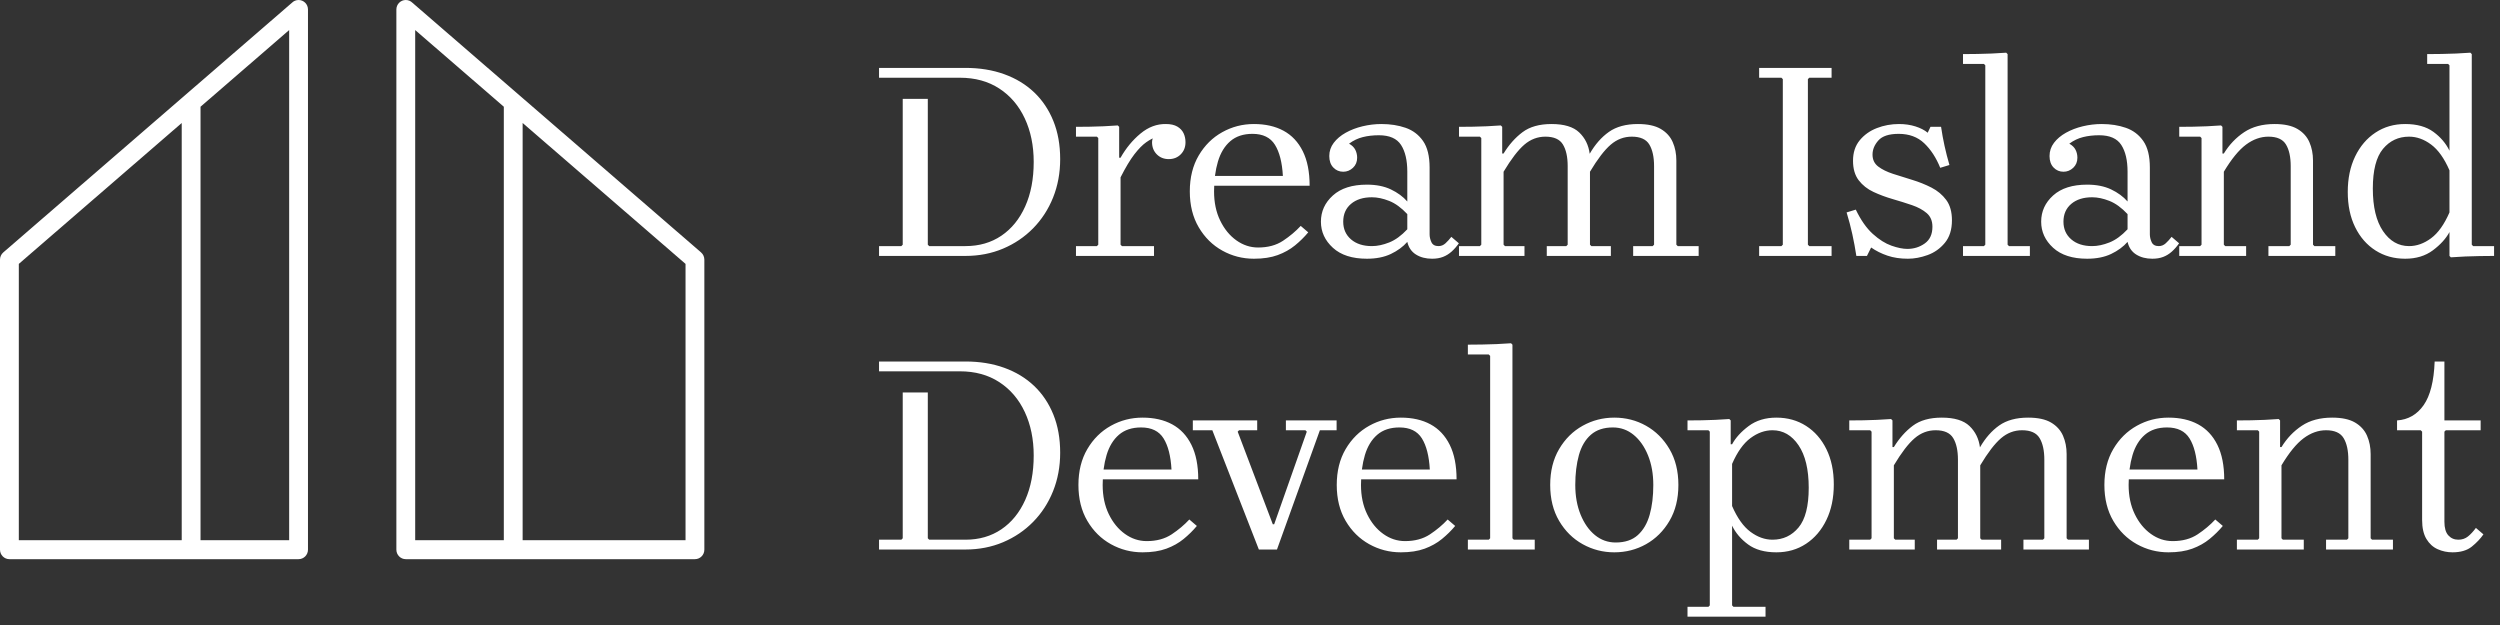
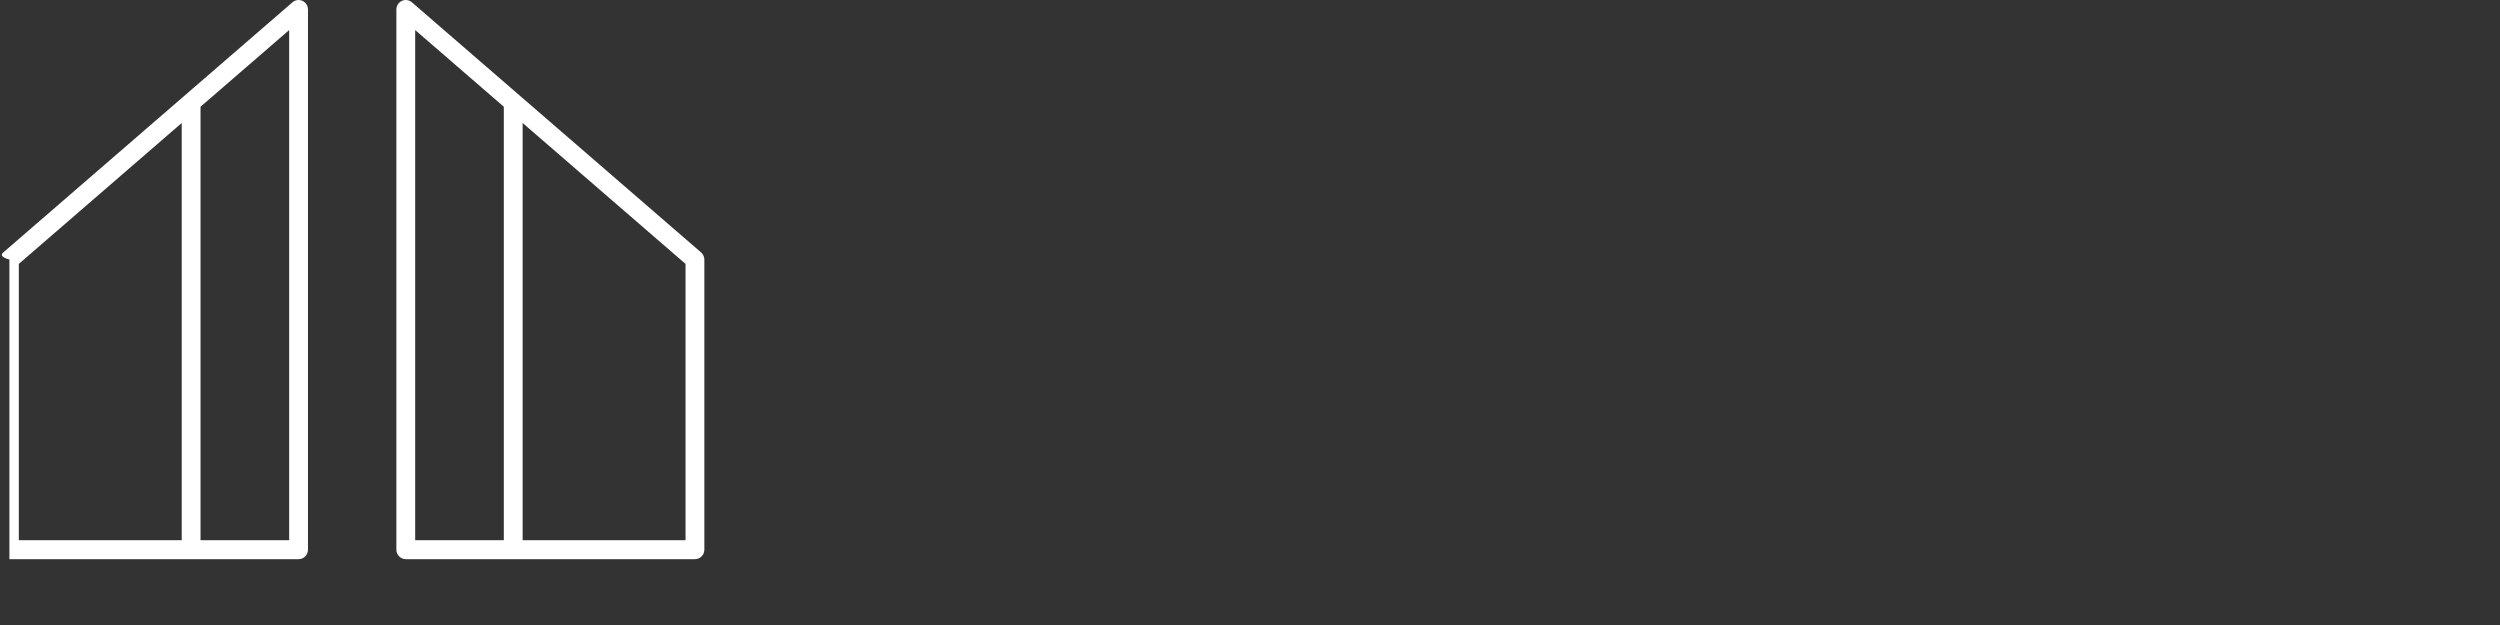
<svg xmlns="http://www.w3.org/2000/svg" width="540" height="135" viewBox="0 0 540 135" fill="none">
  <rect x="0" y="0" width="540" height="135" fill="#333333" stroke="none" />
-   <path d="M148.076 116.687H112.889V26.567L148.076 57.001V116.687ZM4.065 116.687H39.25V26.567L4.065 57.001V116.687ZM43.315 116.687H62.459V6.494L43.315 23.053V116.687ZM64.491 120.78H2.032C0.911 120.78 0 119.863 0 118.733V56.069C0.006 55.493 0.247 54.921 0.714 54.518L63.062 0.593C63.429 0.227 63.934 0 64.491 0C65.613 0 66.523 0.917 66.523 2.047V118.733C66.523 119.863 65.613 120.78 64.491 120.78ZM108.825 116.687H89.681V6.494L108.825 23.053V116.687ZM87.649 120.78H150.107C151.23 120.78 152.14 119.863 152.14 118.733V56.069C152.134 55.493 151.894 54.921 151.425 54.518L89.078 0.593C88.711 0.227 88.207 0 87.649 0C86.527 0 85.616 0.917 85.616 2.047V118.733C85.616 119.863 86.527 120.78 87.649 120.78Z" fill="white" />
-   <path d="M534.794 114.028L536.42 115.422C535.778 116.352 534.945 117.23 533.922 118.06C532.899 118.887 531.503 119.302 529.74 119.302C528.614 119.302 527.551 119.079 526.549 118.634C525.544 118.19 524.732 117.453 524.109 116.422C523.488 115.392 523.177 114.028 523.177 112.331V93.238L522.876 92.934H517.762V90.812C520.167 90.65 522.085 89.55 523.509 87.509C524.933 85.468 525.726 82.327 525.886 78.084H527.993V90.812H535.818V92.934H528.293L527.993 93.238V112.695C527.993 114.028 528.273 115.009 528.835 115.633C529.398 116.26 530.119 116.575 531.003 116.575C531.805 116.575 532.496 116.342 533.08 115.877C533.661 115.412 534.232 114.796 534.794 114.028ZM533.901 52.855L534.201 53.158H538.718V55.28C537.672 55.28 536.639 55.29 535.617 55.31C534.592 55.33 533.559 55.361 532.517 55.4C531.473 55.441 530.429 55.502 529.385 55.582L529.085 55.28V50.126C528.322 51.543 527.128 52.855 525.505 54.067C523.879 55.28 521.881 55.885 519.516 55.885C517.106 55.885 514.969 55.29 513.105 54.097C511.238 52.906 509.773 51.229 508.71 49.067C507.647 46.905 507.116 44.369 507.116 41.459C507.116 38.55 507.647 35.993 508.71 33.792C509.773 31.59 511.238 29.872 513.105 28.64C514.969 27.407 517.106 26.79 519.516 26.79C522.042 26.79 524.079 27.356 525.626 28.488C527.17 29.62 528.322 30.973 529.085 32.55V14.109L528.784 13.805H524.27V11.685C525.314 11.685 526.356 11.675 527.4 11.654C528.443 11.635 529.477 11.604 530.499 11.564C531.522 11.523 532.557 11.462 533.601 11.381L533.901 11.685V52.855ZM208.532 14.667C211.621 14.667 214.421 15.123 216.929 16.032C219.438 16.941 221.585 18.243 223.371 19.94C225.155 21.638 226.539 23.699 227.523 26.124C228.507 28.549 228.998 31.296 228.998 34.368C228.998 37.357 228.486 40.125 227.464 42.672C226.441 45.216 225.004 47.43 223.159 49.309C221.313 51.188 219.147 52.652 216.659 53.704C214.17 54.755 211.461 55.28 208.532 55.28H189.872V53.158H194.689L194.989 52.855V21.36H200.406V52.855L200.708 53.158H208.532C211.502 53.158 214.091 52.411 216.298 50.915C218.503 49.42 220.22 47.309 221.443 44.58C222.667 41.853 223.28 38.651 223.28 34.974C223.28 31.458 222.636 28.326 221.353 25.578C220.069 22.829 218.233 20.679 215.845 19.123C213.458 17.567 210.621 16.789 207.33 16.789C201.51 16.789 195.691 16.789 189.872 16.789V14.667H208.532ZM242.041 34.065C243.206 32.004 244.639 30.265 246.345 28.851C248.05 27.437 249.888 26.75 251.853 26.79C252.856 26.79 253.668 26.973 254.291 27.337C254.912 27.7 255.363 28.175 255.644 28.76C255.926 29.346 256.067 30.003 256.067 30.73C256.067 31.781 255.726 32.65 255.042 33.337C254.361 34.024 253.498 34.368 252.454 34.368C251.411 34.368 250.548 34.024 249.867 33.337C249.185 32.65 248.843 31.781 248.843 30.73C248.843 30.367 248.964 29.882 249.204 29.276C249.446 28.67 249.706 28.226 249.986 27.942L249.927 29.518C249.164 29.761 248.381 30.165 247.578 30.73C246.776 31.296 245.924 32.165 245.02 33.337C244.118 34.509 243.124 36.165 242.041 38.307V52.855L242.343 53.158H249.265V55.28H232.411V53.158H236.926L237.226 52.855V29.821L236.926 29.518H232.411V27.396C233.453 27.396 234.467 27.386 235.451 27.366C236.433 27.346 237.417 27.317 238.4 27.276C239.384 27.235 240.396 27.174 241.44 27.094L241.74 27.396V34.065H242.041ZM271.746 53.462C273.872 53.462 275.67 52.976 277.133 52.006C278.596 51.037 279.871 49.966 280.955 48.793L282.58 50.187C281.738 51.197 280.785 52.139 279.722 53.007C278.657 53.875 277.414 54.572 275.991 55.097C274.565 55.623 272.849 55.885 270.844 55.885C268.395 55.885 266.118 55.3 264.011 54.127C261.905 52.956 260.21 51.279 258.926 49.096C257.64 46.914 256.998 44.328 256.998 41.339C256.998 38.348 257.64 35.762 258.926 33.579C260.21 31.397 261.905 29.72 264.011 28.549C266.118 27.376 268.395 26.79 270.844 26.79C273.33 26.79 275.468 27.276 277.254 28.246C279.04 29.215 280.422 30.691 281.406 32.67C282.39 34.65 282.88 37.135 282.88 40.125H261.815V38.004H277.103C276.942 35.094 276.37 32.852 275.387 31.276C274.405 29.7 272.789 28.912 270.542 28.912C268.576 28.912 266.981 29.438 265.755 30.488C264.532 31.539 263.639 33.004 263.078 34.883C262.517 36.761 262.236 38.913 262.236 41.339C262.236 43.722 262.676 45.825 263.561 47.643C264.443 49.461 265.606 50.885 267.051 51.916C268.497 52.946 270.06 53.462 271.746 53.462ZM309.335 55.885C307.972 55.885 306.807 55.582 305.846 54.976C304.881 54.371 304.26 53.462 303.978 52.249C303.055 53.3 301.873 54.168 300.427 54.856C298.984 55.543 297.257 55.885 295.251 55.885C292.081 55.885 289.632 55.097 287.909 53.523C286.183 51.946 285.318 50.066 285.318 47.884C285.318 45.663 286.183 43.773 287.909 42.217C289.632 40.661 292.081 39.883 295.251 39.883C297.257 39.883 298.984 40.227 300.427 40.913C301.873 41.601 303.055 42.469 303.978 43.521V37.095C303.978 34.63 303.527 32.701 302.624 31.307C301.72 29.912 300.126 29.215 297.838 29.215C296.596 29.215 295.442 29.346 294.379 29.61C293.316 29.872 292.321 30.347 291.398 31.033C292.042 31.397 292.491 31.842 292.752 32.367C293.012 32.892 293.144 33.459 293.144 34.065C293.144 34.954 292.844 35.68 292.24 36.247C291.638 36.812 290.937 37.095 290.135 37.095C289.292 37.095 288.579 36.792 287.997 36.186C287.416 35.58 287.125 34.751 287.125 33.7C287.125 32.65 287.446 31.7 288.088 30.851C288.73 30.003 289.593 29.276 290.676 28.67C291.76 28.064 292.972 27.599 294.319 27.276C295.661 26.952 297.015 26.79 298.38 26.79C300.306 26.79 302.052 27.063 303.618 27.609C305.183 28.154 306.437 29.104 307.381 30.458C308.323 31.811 308.793 33.721 308.793 36.186V50.613C308.793 51.178 308.923 51.743 309.186 52.309C309.446 52.876 309.958 53.158 310.721 53.158C311.281 53.158 311.784 52.956 312.225 52.552C312.665 52.147 313.086 51.684 313.489 51.158L315.114 52.552C314.631 53.238 314.112 53.834 313.549 54.34C312.986 54.845 312.365 55.23 311.682 55.492C311 55.754 310.218 55.885 309.335 55.885ZM303.978 49.522V46.248C302.694 44.874 301.39 43.924 300.066 43.398C298.742 42.874 297.498 42.611 296.335 42.611C294.447 42.611 292.944 43.086 291.819 44.035C290.697 44.985 290.135 46.269 290.135 47.884C290.135 49.461 290.697 50.734 291.819 51.704C292.944 52.673 294.447 53.158 296.335 53.158C297.498 53.158 298.742 52.896 300.066 52.37C301.39 51.844 302.694 50.896 303.978 49.522ZM362.393 53.158H366.909V55.28H352.763V53.158H356.976L357.278 52.855V35.883C357.278 33.903 356.936 32.347 356.254 31.215C355.573 30.083 354.308 29.518 352.461 29.518C350.777 29.518 349.263 30.095 347.918 31.245C346.572 32.397 345.079 34.347 343.434 37.095V52.855L343.734 53.158H347.947V55.28H334.103V53.158H338.317L338.619 52.855V35.883C338.619 33.903 338.278 32.347 337.594 31.215C336.913 30.083 335.649 29.518 333.803 29.518C332.117 29.518 330.602 30.095 329.258 31.245C327.916 32.397 326.418 34.347 324.774 37.095V52.855L325.076 53.158H329.288V55.28H315.145V53.158H319.657L319.959 52.855V29.821L319.657 29.518H315.145V27.396C316.187 27.396 317.199 27.386 318.184 27.366C319.166 27.346 320.15 27.317 321.134 27.276C322.115 27.235 323.129 27.174 324.173 27.094L324.474 27.396V33.156H324.774C325.937 31.256 327.302 29.72 328.867 28.549C330.433 27.376 332.521 26.79 335.126 26.79C337.855 26.79 339.852 27.396 341.115 28.609C342.381 29.821 343.132 31.356 343.374 33.215C344.537 31.194 345.923 29.62 347.528 28.488C349.132 27.356 351.219 26.79 353.787 26.79C355.873 26.79 357.518 27.145 358.722 27.851C359.925 28.558 360.79 29.508 361.309 30.701C361.832 31.892 362.092 33.215 362.092 34.67V52.855L362.393 53.158ZM395.622 16.789H390.807L390.505 17.092V52.855L390.807 53.158H395.622V55.28H379.973V53.158H384.788L385.088 52.855V17.092L384.788 16.789H379.973V14.667H395.622V16.789ZM404.465 33.398C404.465 34.489 404.875 35.347 405.698 35.975C406.522 36.599 407.585 37.125 408.889 37.549C410.194 37.975 411.576 38.409 413.043 38.853C414.506 39.298 415.89 39.852 417.195 40.52C418.5 41.187 419.563 42.076 420.386 43.188C421.209 44.297 421.619 45.764 421.619 47.582C421.619 49.602 421.107 51.229 420.084 52.46C419.061 53.693 417.816 54.572 416.353 55.097C414.888 55.623 413.474 55.885 412.108 55.885C410.464 55.885 408.989 55.664 407.685 55.218C406.38 54.775 405.207 54.188 404.165 53.462L403.261 55.28H400.972C400.733 53.704 400.442 52.139 400.1 50.581C399.758 49.027 399.349 47.46 398.867 45.884L400.853 45.278C401.937 47.542 403.161 49.289 404.524 50.522C405.889 51.754 407.233 52.601 408.559 53.068C409.881 53.531 411.027 53.764 411.99 53.764C413.392 53.764 414.646 53.371 415.751 52.583C416.855 51.794 417.405 50.593 417.405 48.976C417.405 47.722 416.995 46.742 416.172 46.036C415.35 45.329 414.285 44.754 412.983 44.307C411.676 43.863 410.294 43.429 408.829 43.005C407.364 42.58 405.98 42.066 404.675 41.459C403.372 40.854 402.309 40.014 401.484 38.944C400.663 37.873 400.251 36.468 400.251 34.731C400.251 32.953 400.733 31.479 401.696 30.306C402.66 29.135 403.893 28.254 405.398 27.669C406.903 27.084 408.497 26.79 410.183 26.79C411.467 26.79 412.65 26.962 413.734 27.305C414.818 27.648 415.702 28.103 416.383 28.67L416.984 27.396H419.272C419.472 28.77 419.723 30.144 420.023 31.518C420.326 32.892 420.677 34.266 421.077 35.641L419.091 36.247C418.209 34.065 417.055 32.296 415.632 30.943C414.206 29.589 412.369 28.912 410.122 28.912C408.036 28.912 406.571 29.387 405.729 30.336C404.886 31.286 404.465 32.306 404.465 33.398ZM424.009 55.28V53.158H428.524L428.824 52.855V14.109L428.524 13.805H424.009V11.685C425.053 11.685 426.086 11.675 427.11 11.654C428.133 11.635 429.166 11.604 430.208 11.564C431.252 11.523 432.296 11.462 433.338 11.381L433.641 11.685V52.855L433.941 53.158H438.455V55.28H424.009ZM464.908 55.885C463.544 55.885 462.381 55.582 461.418 54.976C460.455 54.371 459.834 53.462 459.553 52.249C458.63 53.3 457.446 54.168 456.001 54.856C454.555 55.543 452.829 55.885 450.824 55.885C447.654 55.885 445.205 55.097 443.481 53.523C441.756 51.946 440.893 50.066 440.893 47.884C440.893 45.663 441.756 43.773 443.481 42.217C445.205 40.661 447.654 39.883 450.824 39.883C452.829 39.883 454.555 40.227 456.001 40.913C457.446 41.601 458.63 42.469 459.553 43.521V37.095C459.553 34.63 459.1 32.701 458.197 31.307C457.295 29.912 455.701 29.215 453.413 29.215C452.169 29.215 451.015 29.346 449.952 29.61C448.889 29.872 447.896 30.347 446.972 31.033C447.614 31.397 448.066 31.842 448.326 32.367C448.587 32.892 448.717 33.459 448.717 34.065C448.717 34.954 448.417 35.68 447.815 36.247C447.212 36.812 446.512 37.095 445.707 37.095C444.865 37.095 444.154 36.792 443.57 36.186C442.99 35.58 442.7 34.751 442.7 33.7C442.7 32.65 443.021 31.7 443.661 30.851C444.303 30.003 445.167 29.276 446.251 28.67C447.333 28.064 448.547 27.599 449.891 27.276C451.236 26.952 452.59 26.79 453.955 26.79C455.879 26.79 457.625 27.063 459.19 27.609C460.756 28.154 462.009 29.104 462.952 30.458C463.896 31.811 464.368 33.721 464.368 36.186V50.613C464.368 51.178 464.498 51.743 464.758 52.309C465.019 52.876 465.533 53.158 466.294 53.158C466.856 53.158 467.357 52.956 467.798 52.552C468.24 52.147 468.661 51.684 469.063 51.158L470.687 52.552C470.206 53.238 469.685 53.834 469.122 54.34C468.561 54.845 467.938 55.23 467.256 55.492C466.575 55.754 465.793 55.885 464.908 55.885ZM459.553 49.522V46.248C458.267 44.874 456.964 43.924 455.639 43.398C454.315 42.874 453.071 42.611 451.906 42.611C450.022 42.611 448.517 43.086 447.394 44.035C446.27 44.985 445.707 46.269 445.707 47.884C445.707 49.461 446.27 50.734 447.394 51.704C448.517 52.673 450.022 53.158 451.906 53.158C453.071 53.158 454.315 52.896 455.639 52.37C456.964 51.844 458.267 50.896 459.553 49.522ZM499.609 52.855L499.909 53.158H504.424V55.28H489.98V53.158H494.492L494.793 52.855V35.883C494.793 33.903 494.453 32.347 493.771 31.215C493.09 30.083 491.825 29.518 489.98 29.518C488.294 29.518 486.678 30.095 485.133 31.245C483.589 32.397 481.993 34.347 480.349 37.095V52.855L480.649 53.158H485.163V55.28H470.717V53.158H475.232L475.532 52.855V29.821L475.232 29.518H470.717V27.396C471.761 27.396 472.774 27.386 473.757 27.366C474.739 27.346 475.725 27.317 476.706 27.276C477.69 27.235 478.704 27.174 479.746 27.094L480.048 27.396V33.156H480.349C481.512 31.256 482.977 29.72 484.742 28.549C486.506 27.376 488.694 26.79 491.303 26.79C493.388 26.79 495.034 27.145 496.239 27.851C497.442 28.558 498.305 29.508 498.826 30.701C499.347 31.892 499.609 33.215 499.609 34.67V52.855ZM529.085 45.884V36.792C527.963 34.206 526.638 32.347 525.112 31.215C523.588 30.083 522.002 29.518 520.358 29.518C518.069 29.518 516.194 30.397 514.729 32.154C513.266 33.913 512.531 36.772 512.531 40.733C512.531 44.693 513.266 47.753 514.729 49.915C516.194 52.077 518.069 53.158 520.358 53.158C522.002 53.158 523.588 52.593 525.112 51.461C526.638 50.329 527.963 48.47 529.085 45.884ZM208.532 78.084C211.621 78.084 214.421 78.538 216.929 79.447C219.438 80.356 221.585 81.66 223.371 83.357C225.155 85.054 226.539 87.114 227.523 89.54C228.507 91.964 228.998 94.712 228.998 97.783C228.998 100.774 228.486 103.542 227.464 106.087C226.441 108.634 225.004 110.847 223.159 112.724C221.313 114.604 219.147 116.067 216.659 117.12C214.17 118.17 211.461 118.696 208.532 118.696H189.872V116.575H194.689L194.989 116.27V84.776H200.406V116.27L200.708 116.575H208.532C211.502 116.575 214.091 115.826 216.298 114.331C218.503 112.836 220.22 110.724 221.443 107.997C222.667 105.27 223.28 102.066 223.28 98.39C223.28 94.873 222.636 91.741 221.353 88.994C220.069 86.246 218.233 84.094 215.845 82.538C213.458 80.983 210.621 80.204 207.33 80.204C201.51 80.204 195.691 80.204 189.872 80.204V78.084H208.532ZM247.688 116.877C249.814 116.877 251.61 116.393 253.075 115.422C254.538 114.452 255.813 113.381 256.894 112.21L258.522 113.604C257.678 114.614 256.724 115.554 255.661 116.422C254.598 117.291 253.356 117.988 251.931 118.514C250.505 119.038 248.791 119.302 246.784 119.302C244.335 119.302 242.058 118.716 239.952 117.544C237.845 116.372 236.15 114.696 234.866 112.513C233.582 110.331 232.94 107.745 232.94 104.754C232.94 101.763 233.582 99.177 234.866 96.995C236.15 94.812 237.845 93.135 239.952 91.964C242.058 90.791 244.335 90.207 246.784 90.207C249.272 90.207 251.408 90.691 253.196 91.661C254.98 92.632 256.364 94.106 257.348 96.086C258.331 98.066 258.822 100.551 258.822 103.542H237.755V101.421H253.043C252.884 98.511 252.31 96.267 251.328 94.692C250.345 93.117 248.73 92.329 246.481 92.329C244.516 92.329 242.922 92.853 241.697 93.903C240.473 94.954 239.582 96.419 239.02 98.298C238.457 100.178 238.176 102.33 238.176 104.754C238.176 107.138 238.619 109.24 239.501 111.058C240.383 112.876 241.548 114.3 242.992 115.331C244.437 116.362 246 116.877 247.688 116.877ZM277.752 90.812H288.707V92.934H285.095L275.826 118.696H271.914L261.862 92.934H257.65V90.812H271.554V92.934H267.64L267.339 93.238L274.924 113.24H275.224L282.267 93.238L281.967 92.934H277.752V90.812ZM303.484 116.877C305.61 116.877 307.407 116.393 308.872 115.422C310.335 114.452 311.61 113.381 312.694 112.21L314.319 113.604C313.475 114.614 312.522 115.554 311.459 116.422C310.396 117.291 309.152 117.988 307.728 118.514C306.302 119.038 304.588 119.302 302.581 119.302C300.134 119.302 297.857 118.716 295.75 117.544C293.643 116.372 291.947 114.696 290.663 112.513C289.381 110.331 288.737 107.745 288.737 104.754C288.737 101.763 289.381 99.177 290.663 96.995C291.947 94.812 293.643 93.135 295.75 91.964C297.857 90.791 300.134 90.207 302.581 90.207C305.07 90.207 307.207 90.691 308.993 91.661C310.777 92.632 312.163 94.106 313.145 96.086C314.129 98.066 314.62 100.551 314.62 103.542H293.552V101.421H308.84C308.68 98.511 308.109 96.267 307.128 94.692C306.142 93.117 304.528 92.329 302.281 92.329C300.315 92.329 298.72 92.853 297.494 93.903C296.271 94.954 295.378 96.419 294.817 98.298C294.256 100.178 293.973 102.33 293.973 104.754C293.973 107.138 294.417 109.24 295.299 111.058C296.182 112.876 297.345 114.3 298.79 115.331C300.234 116.362 301.797 116.877 303.484 116.877ZM317.059 118.696V116.575H321.572L321.872 116.27V76.871L321.572 76.568H317.059V74.447C318.101 74.447 319.134 74.437 320.157 74.416C321.181 74.396 322.214 74.365 323.256 74.326C324.3 74.285 325.344 74.225 326.386 74.144L326.688 74.447V116.27L326.989 116.575H331.503V118.696H317.059ZM348.689 90.207C351.175 90.207 353.464 90.791 355.55 91.964C357.636 93.135 359.323 94.812 360.605 96.995C361.89 99.177 362.532 101.763 362.532 104.754C362.532 107.745 361.89 110.331 360.605 112.513C359.323 114.696 357.636 116.372 355.55 117.544C353.464 118.716 351.175 119.302 348.689 119.302C346.24 119.302 343.963 118.716 341.856 117.544C339.75 116.372 338.055 114.696 336.771 112.513C335.487 110.331 334.843 107.745 334.843 104.754C334.843 101.763 335.487 99.177 336.771 96.995C338.055 94.812 339.75 93.135 341.856 91.964C343.963 90.791 346.24 90.207 348.689 90.207ZM348.989 117.179C350.994 117.179 352.591 116.645 353.775 115.574C354.957 114.503 355.811 113.038 356.332 111.179C356.855 109.321 357.113 107.178 357.113 104.754C357.113 102.371 356.734 100.238 355.971 98.359C355.21 96.48 354.176 95.005 352.871 93.934C351.566 92.863 350.073 92.329 348.387 92.329C346.421 92.329 344.835 92.853 343.632 93.903C342.428 94.954 341.567 96.419 341.044 98.298C340.523 100.178 340.26 102.33 340.26 104.754C340.26 107.138 340.642 109.27 341.404 111.15C342.167 113.029 343.2 114.503 344.505 115.574C345.809 116.645 347.303 117.179 348.989 117.179ZM383.702 90.207C386.109 90.207 388.247 90.803 390.112 91.995C391.977 93.187 393.443 94.863 394.506 97.026C395.571 99.187 396.101 101.723 396.101 104.633C396.101 107.542 395.571 110.099 394.506 112.3C393.443 114.503 391.977 116.221 390.112 117.453C388.247 118.686 386.109 119.302 383.702 119.302C381.174 119.302 379.136 118.735 377.594 117.605C376.047 116.473 374.894 115.12 374.131 113.543V130.77L374.433 131.073H381.355V133.195H364.502V131.073H369.016L369.316 130.77V93.238L369.016 92.934H364.502V90.812C365.544 90.812 366.558 90.803 367.541 90.783C368.523 90.763 369.507 90.732 370.491 90.691C371.474 90.65 372.486 90.59 373.529 90.51L373.831 90.812V95.965H374.131C374.894 94.55 376.087 93.238 377.713 92.025C379.338 90.812 381.334 90.207 383.702 90.207ZM382.86 116.575C385.146 116.575 387.023 115.695 388.486 113.938C389.951 112.18 390.684 109.321 390.684 105.36C390.684 101.4 389.951 98.339 388.486 96.178C387.023 94.015 385.146 92.934 382.86 92.934C381.215 92.934 379.629 93.5 378.104 94.632C376.58 95.762 375.256 97.621 374.131 100.208V109.301C375.256 111.886 376.58 113.745 378.104 114.876C379.629 116.008 381.215 116.575 382.86 116.575ZM446.691 116.575H451.206V118.696H437.062V116.575H441.274L441.576 116.27V99.299C441.576 97.318 441.233 95.762 440.553 94.632C439.871 93.5 438.606 92.934 436.76 92.934C435.075 92.934 433.561 93.51 432.217 94.662C430.871 95.813 429.377 97.762 427.731 100.512V116.27L428.033 116.575H432.245V118.696H418.402V116.575H422.616L422.916 116.27V99.299C422.916 97.318 422.576 95.762 421.893 94.632C421.211 93.5 419.948 92.934 418.101 92.934C416.415 92.934 414.901 93.51 413.557 94.662C412.212 95.813 410.717 97.762 409.072 100.512V116.27L409.375 116.575H413.587V118.696H399.443V116.575H403.956L404.258 116.27V93.238L403.956 92.934H399.443V90.812C400.485 90.812 401.499 90.803 402.481 90.783C403.465 90.763 404.448 90.732 405.43 90.691C406.414 90.65 407.428 90.59 408.472 90.51L408.772 90.812V96.571H409.072C410.235 94.671 411.601 93.135 413.166 91.964C414.731 90.791 416.817 90.207 419.425 90.207C422.153 90.207 424.149 90.812 425.414 92.025C426.679 93.238 427.431 94.773 427.67 96.632C428.835 94.612 430.219 93.035 431.824 91.903C433.431 90.773 435.517 90.207 438.083 90.207C440.17 90.207 441.816 90.56 443.021 91.266C444.223 91.974 445.086 92.924 445.609 94.116C446.13 95.308 446.391 96.632 446.391 98.086V116.27L446.691 116.575ZM469.296 116.877C471.422 116.877 473.215 116.393 474.681 115.422C476.146 114.452 477.418 113.381 478.502 112.21L480.128 113.604C479.286 114.614 478.332 115.554 477.269 116.422C476.206 117.291 474.96 117.988 473.536 118.514C472.113 119.038 470.396 119.302 468.391 119.302C465.942 119.302 463.665 118.716 461.56 117.544C459.453 116.372 457.757 114.696 456.472 112.513C455.19 110.331 454.548 107.745 454.548 104.754C454.548 101.763 455.19 99.177 456.472 96.995C457.757 94.812 459.453 93.135 461.56 91.964C463.665 90.791 465.942 90.207 468.391 90.207C470.878 90.207 473.015 90.691 474.801 91.661C476.587 92.632 477.971 94.106 478.953 96.086C479.937 98.066 480.43 100.551 480.43 103.542H459.362V101.421H474.65C474.49 98.511 473.918 96.267 472.936 94.692C471.952 93.117 470.338 92.329 468.089 92.329C466.124 92.329 464.53 92.853 463.305 93.903C462.079 94.954 461.188 96.419 460.625 98.298C460.065 100.178 459.783 102.33 459.783 104.754C459.783 107.138 460.225 109.24 461.109 111.058C461.991 112.876 463.155 114.3 464.598 115.331C466.044 116.362 467.608 116.877 469.296 116.877ZM512.059 116.27L512.36 116.575H516.876V118.696H502.428V116.575H506.945L507.243 116.27V99.299C507.243 97.318 506.903 95.762 506.22 94.632C505.54 93.5 504.275 92.934 502.428 92.934C500.744 92.934 499.13 93.51 497.583 94.662C496.039 95.813 494.443 97.762 492.799 100.512V116.27L493.099 116.575H497.615V118.696H483.168V116.575H487.684L487.982 116.27V93.238L487.684 92.934H483.168V90.812C484.212 90.812 485.226 90.803 486.207 90.783C487.191 90.763 488.173 90.732 489.157 90.691C490.14 90.65 491.154 90.59 492.197 90.51L492.497 90.812V96.571H492.799C493.962 94.671 495.427 93.135 497.192 91.964C498.958 90.791 501.144 90.207 503.754 90.207C505.84 90.207 507.485 90.56 508.689 91.266C509.892 91.974 510.757 92.924 511.278 94.116C511.799 95.308 512.059 96.632 512.059 98.086V116.27Z" fill="white" />
+   <path d="M148.076 116.687H112.889V26.567L148.076 57.001V116.687ZM4.065 116.687H39.25V26.567L4.065 57.001V116.687ZM43.315 116.687H62.459V6.494L43.315 23.053V116.687ZM64.491 120.78H2.032V56.069C0.006 55.493 0.247 54.921 0.714 54.518L63.062 0.593C63.429 0.227 63.934 0 64.491 0C65.613 0 66.523 0.917 66.523 2.047V118.733C66.523 119.863 65.613 120.78 64.491 120.78ZM108.825 116.687H89.681V6.494L108.825 23.053V116.687ZM87.649 120.78H150.107C151.23 120.78 152.14 119.863 152.14 118.733V56.069C152.134 55.493 151.894 54.921 151.425 54.518L89.078 0.593C88.711 0.227 88.207 0 87.649 0C86.527 0 85.616 0.917 85.616 2.047V118.733C85.616 119.863 86.527 120.78 87.649 120.78Z" fill="white" />
</svg>